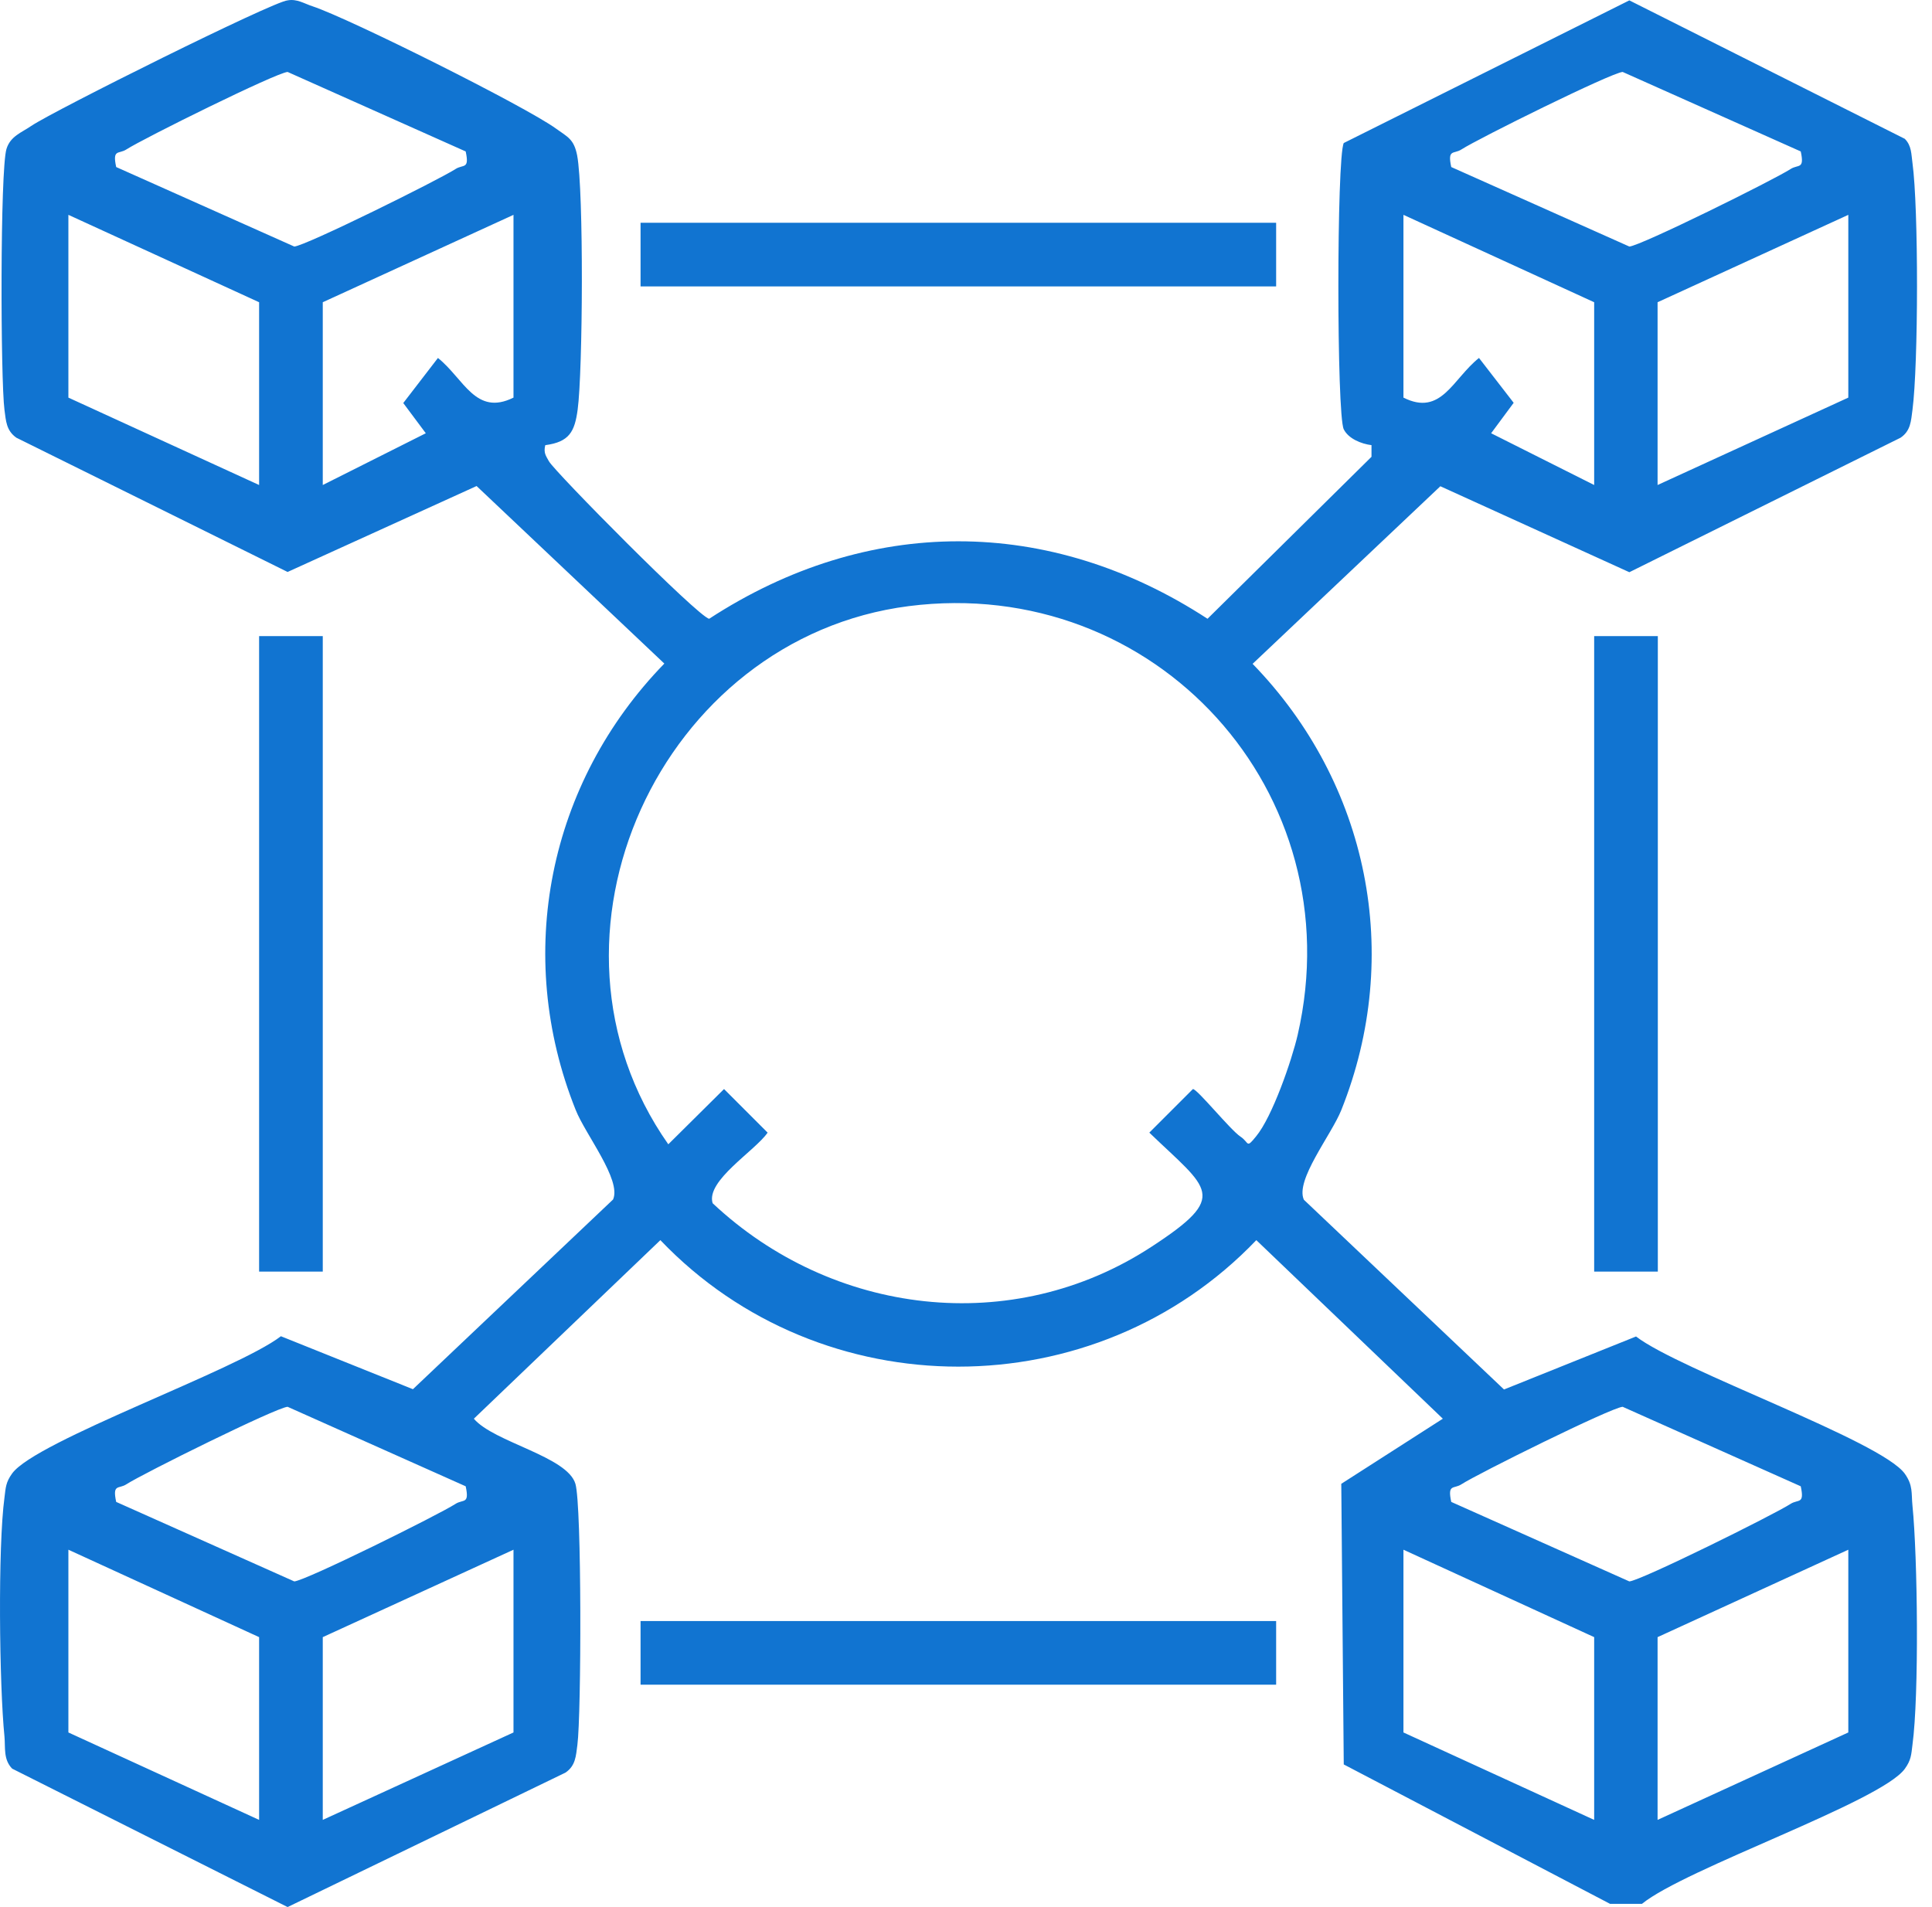
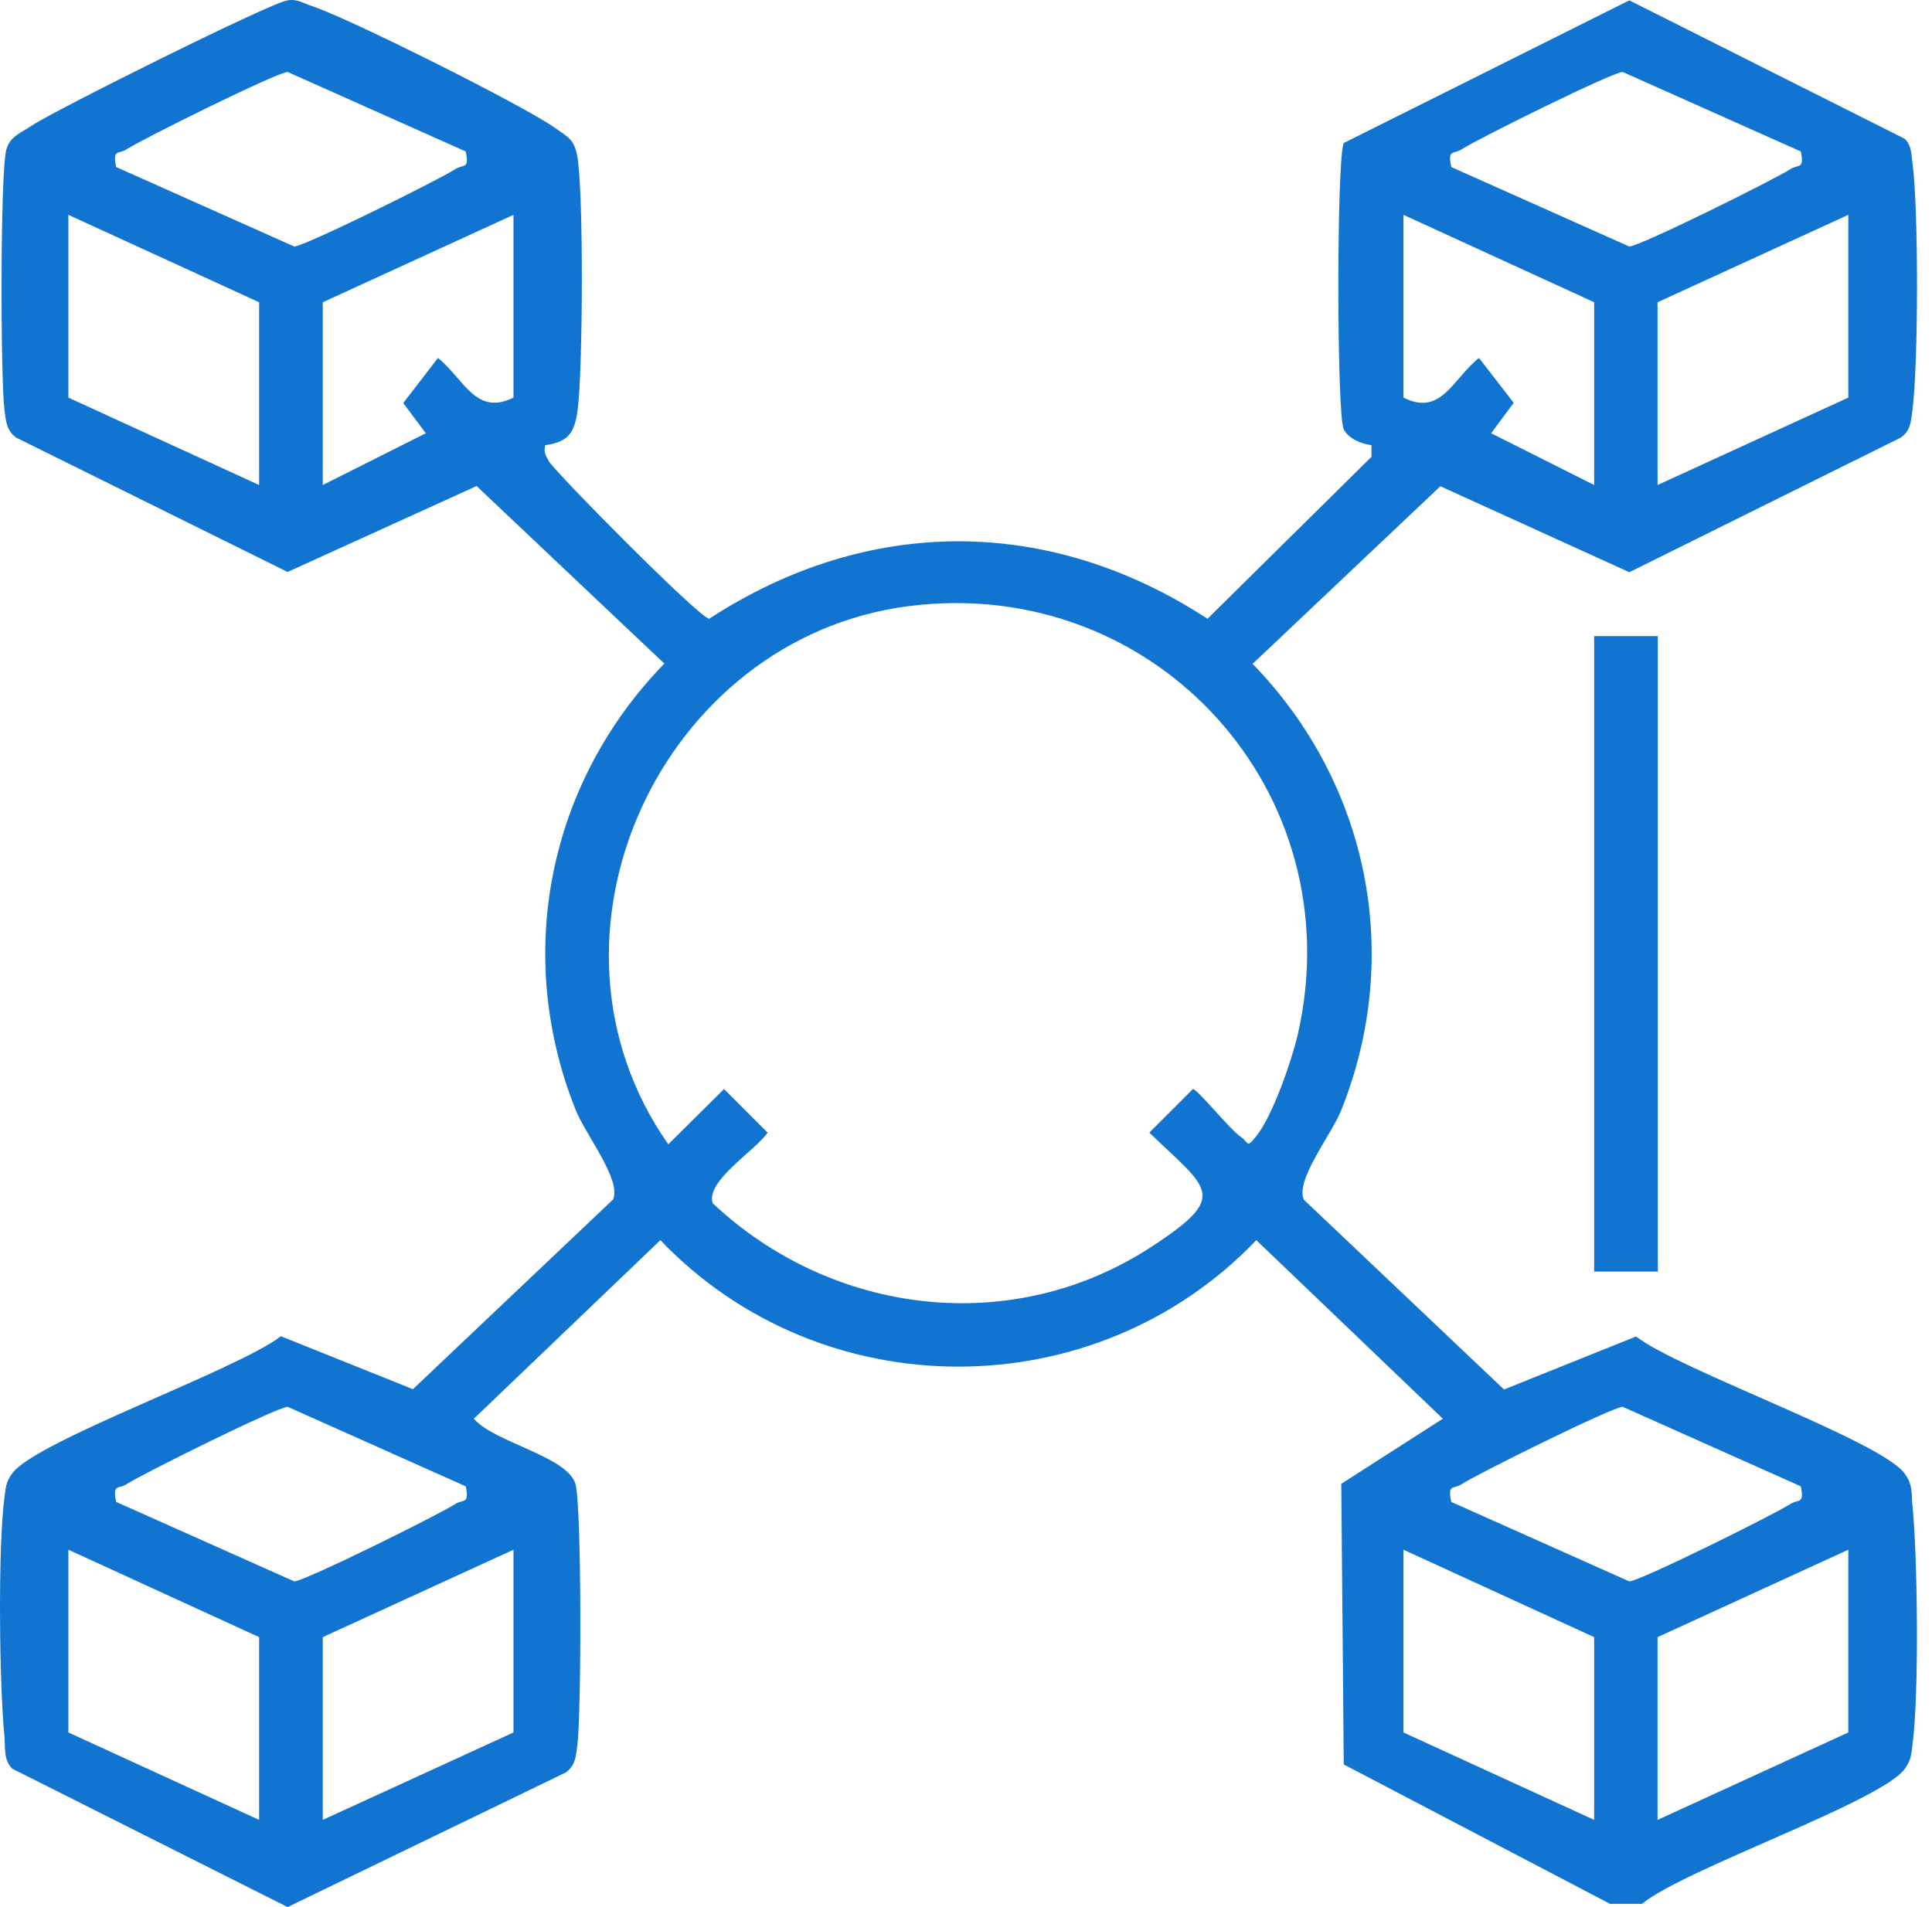
<svg xmlns="http://www.w3.org/2000/svg" width="78" height="77" viewBox="0 0 78 77" fill="none">
  <path d="M22.011 17.985C21.941 18.294 22.041 18.404 22.161 18.625C22.391 19.044 28.181 24.904 28.631 24.985C35.031 20.814 42.351 20.814 48.751 24.985L55.371 18.445V17.974C54.961 17.924 54.441 17.715 54.251 17.334C53.961 16.744 53.961 6.375 54.251 5.775L65.781 0.015L76.901 5.605C77.181 5.885 77.161 6.225 77.211 6.575C77.461 8.405 77.451 14.725 77.211 16.555C77.151 17.005 77.141 17.395 76.731 17.674L65.781 23.105L58.151 19.634L50.571 26.805C55.251 31.625 56.661 38.554 54.151 44.825C53.751 45.825 52.281 47.654 52.641 48.444L60.721 56.105L66.051 53.965C67.831 55.334 75.941 58.175 76.901 59.505C77.241 59.984 77.161 60.285 77.211 60.794C77.421 62.864 77.481 68.465 77.211 70.454C77.161 70.855 77.161 71.064 76.901 71.424C75.931 72.754 68.031 75.454 66.291 76.874H65.001L54.251 71.245L54.151 59.914L58.251 57.285L50.721 50.075C44.211 56.885 33.161 56.885 26.661 50.075L19.131 57.285C19.931 58.234 22.901 58.804 23.231 59.914C23.491 60.785 23.471 69.225 23.311 70.454C23.251 70.904 23.241 71.294 22.831 71.575L11.611 77.004L0.491 71.415C0.131 71.044 0.221 70.575 0.181 70.124C-0.029 68.055 -0.089 62.455 0.181 60.465C0.231 60.065 0.231 59.855 0.491 59.495C1.451 58.175 9.561 55.325 11.341 53.955L16.671 56.094L24.751 48.434C25.101 47.645 23.631 45.804 23.241 44.815C20.731 38.544 22.141 31.605 26.821 26.794L19.241 19.625L11.611 23.095L0.661 17.674C0.251 17.384 0.241 16.994 0.181 16.555C0.021 15.325 0.001 6.885 0.261 6.015C0.421 5.495 0.871 5.355 1.261 5.085C2.161 4.475 11.031 0.055 11.611 0.015C11.991 -0.055 12.281 0.145 12.621 0.255C14.101 0.745 21.211 4.295 22.451 5.195C22.921 5.535 23.171 5.615 23.301 6.275C23.571 7.695 23.531 15.005 23.321 16.544C23.201 17.434 22.981 17.845 22.021 17.974L22.011 17.985ZM18.801 6.115L11.611 2.905C11.151 2.935 5.781 5.595 5.101 6.035C4.791 6.235 4.531 6.005 4.691 6.745L11.881 9.955C12.341 9.925 17.711 7.265 18.391 6.825C18.701 6.625 18.961 6.855 18.801 6.115ZM72.701 6.115L65.511 2.905C65.051 2.935 59.681 5.595 59.001 6.035C58.691 6.235 58.431 6.005 58.591 6.745L65.781 9.955C66.241 9.925 71.611 7.265 72.291 6.825C72.601 6.625 72.861 6.855 72.701 6.115ZM10.461 12.204L2.761 8.675V16.055L10.461 19.584V12.204ZM20.731 8.675L13.031 12.204V19.584L17.191 17.494L16.281 16.274L17.681 14.454C18.731 15.294 19.201 16.814 20.731 16.055V8.675ZM64.361 12.204L56.661 8.675V16.055C58.191 16.825 58.651 15.294 59.711 14.454L61.111 16.265L60.201 17.494L64.361 19.584V12.204ZM74.621 8.675L66.921 12.204V19.584L74.621 16.055V8.675ZM36.691 24.474C26.671 25.755 21.101 37.834 26.981 46.205L29.231 43.974L30.991 45.734C30.481 46.474 28.491 47.675 28.771 48.584C33.591 53.114 40.871 54.025 46.501 50.334C49.651 48.275 48.801 48.044 46.401 45.734L48.161 43.974C48.341 43.974 49.671 45.624 50.081 45.895C50.441 46.135 50.301 46.395 50.711 45.885C51.361 45.105 52.151 42.825 52.391 41.785C54.641 31.994 46.651 23.204 36.691 24.474ZM18.801 60.014L11.611 56.804C11.151 56.834 5.781 59.495 5.101 59.934C4.791 60.135 4.531 59.904 4.691 60.645L11.881 63.855C12.341 63.825 17.711 61.164 18.391 60.724C18.701 60.525 18.961 60.755 18.801 60.014ZM72.701 60.014L65.511 56.804C65.051 56.834 59.681 59.495 59.001 59.934C58.691 60.135 58.431 59.904 58.591 60.645L65.781 63.855C66.241 63.825 71.611 61.164 72.291 60.724C72.601 60.525 72.861 60.755 72.701 60.014ZM10.461 66.105L2.761 62.575V69.954L10.461 73.484V66.105ZM20.731 62.575L13.031 66.105V73.484L20.731 69.954V62.575ZM64.361 66.105L56.661 62.575V69.954L64.361 73.484V66.105ZM74.621 62.575L66.921 66.105V73.484L74.621 69.954V62.575Z" fill="#1174D1" />
-   <path d="M51.521 8.995H25.861V11.565H51.521V8.995Z" fill="#1174D1" />
-   <path d="M13.031 25.685H10.461V51.345H13.031V25.685Z" fill="#1174D1" />
  <path d="M66.931 25.685H64.361V51.345H66.931V25.685Z" fill="#1174D1" />
-   <path d="M51.521 65.455H25.861V68.025H51.521V65.455Z" fill="#1174D1" />
</svg>